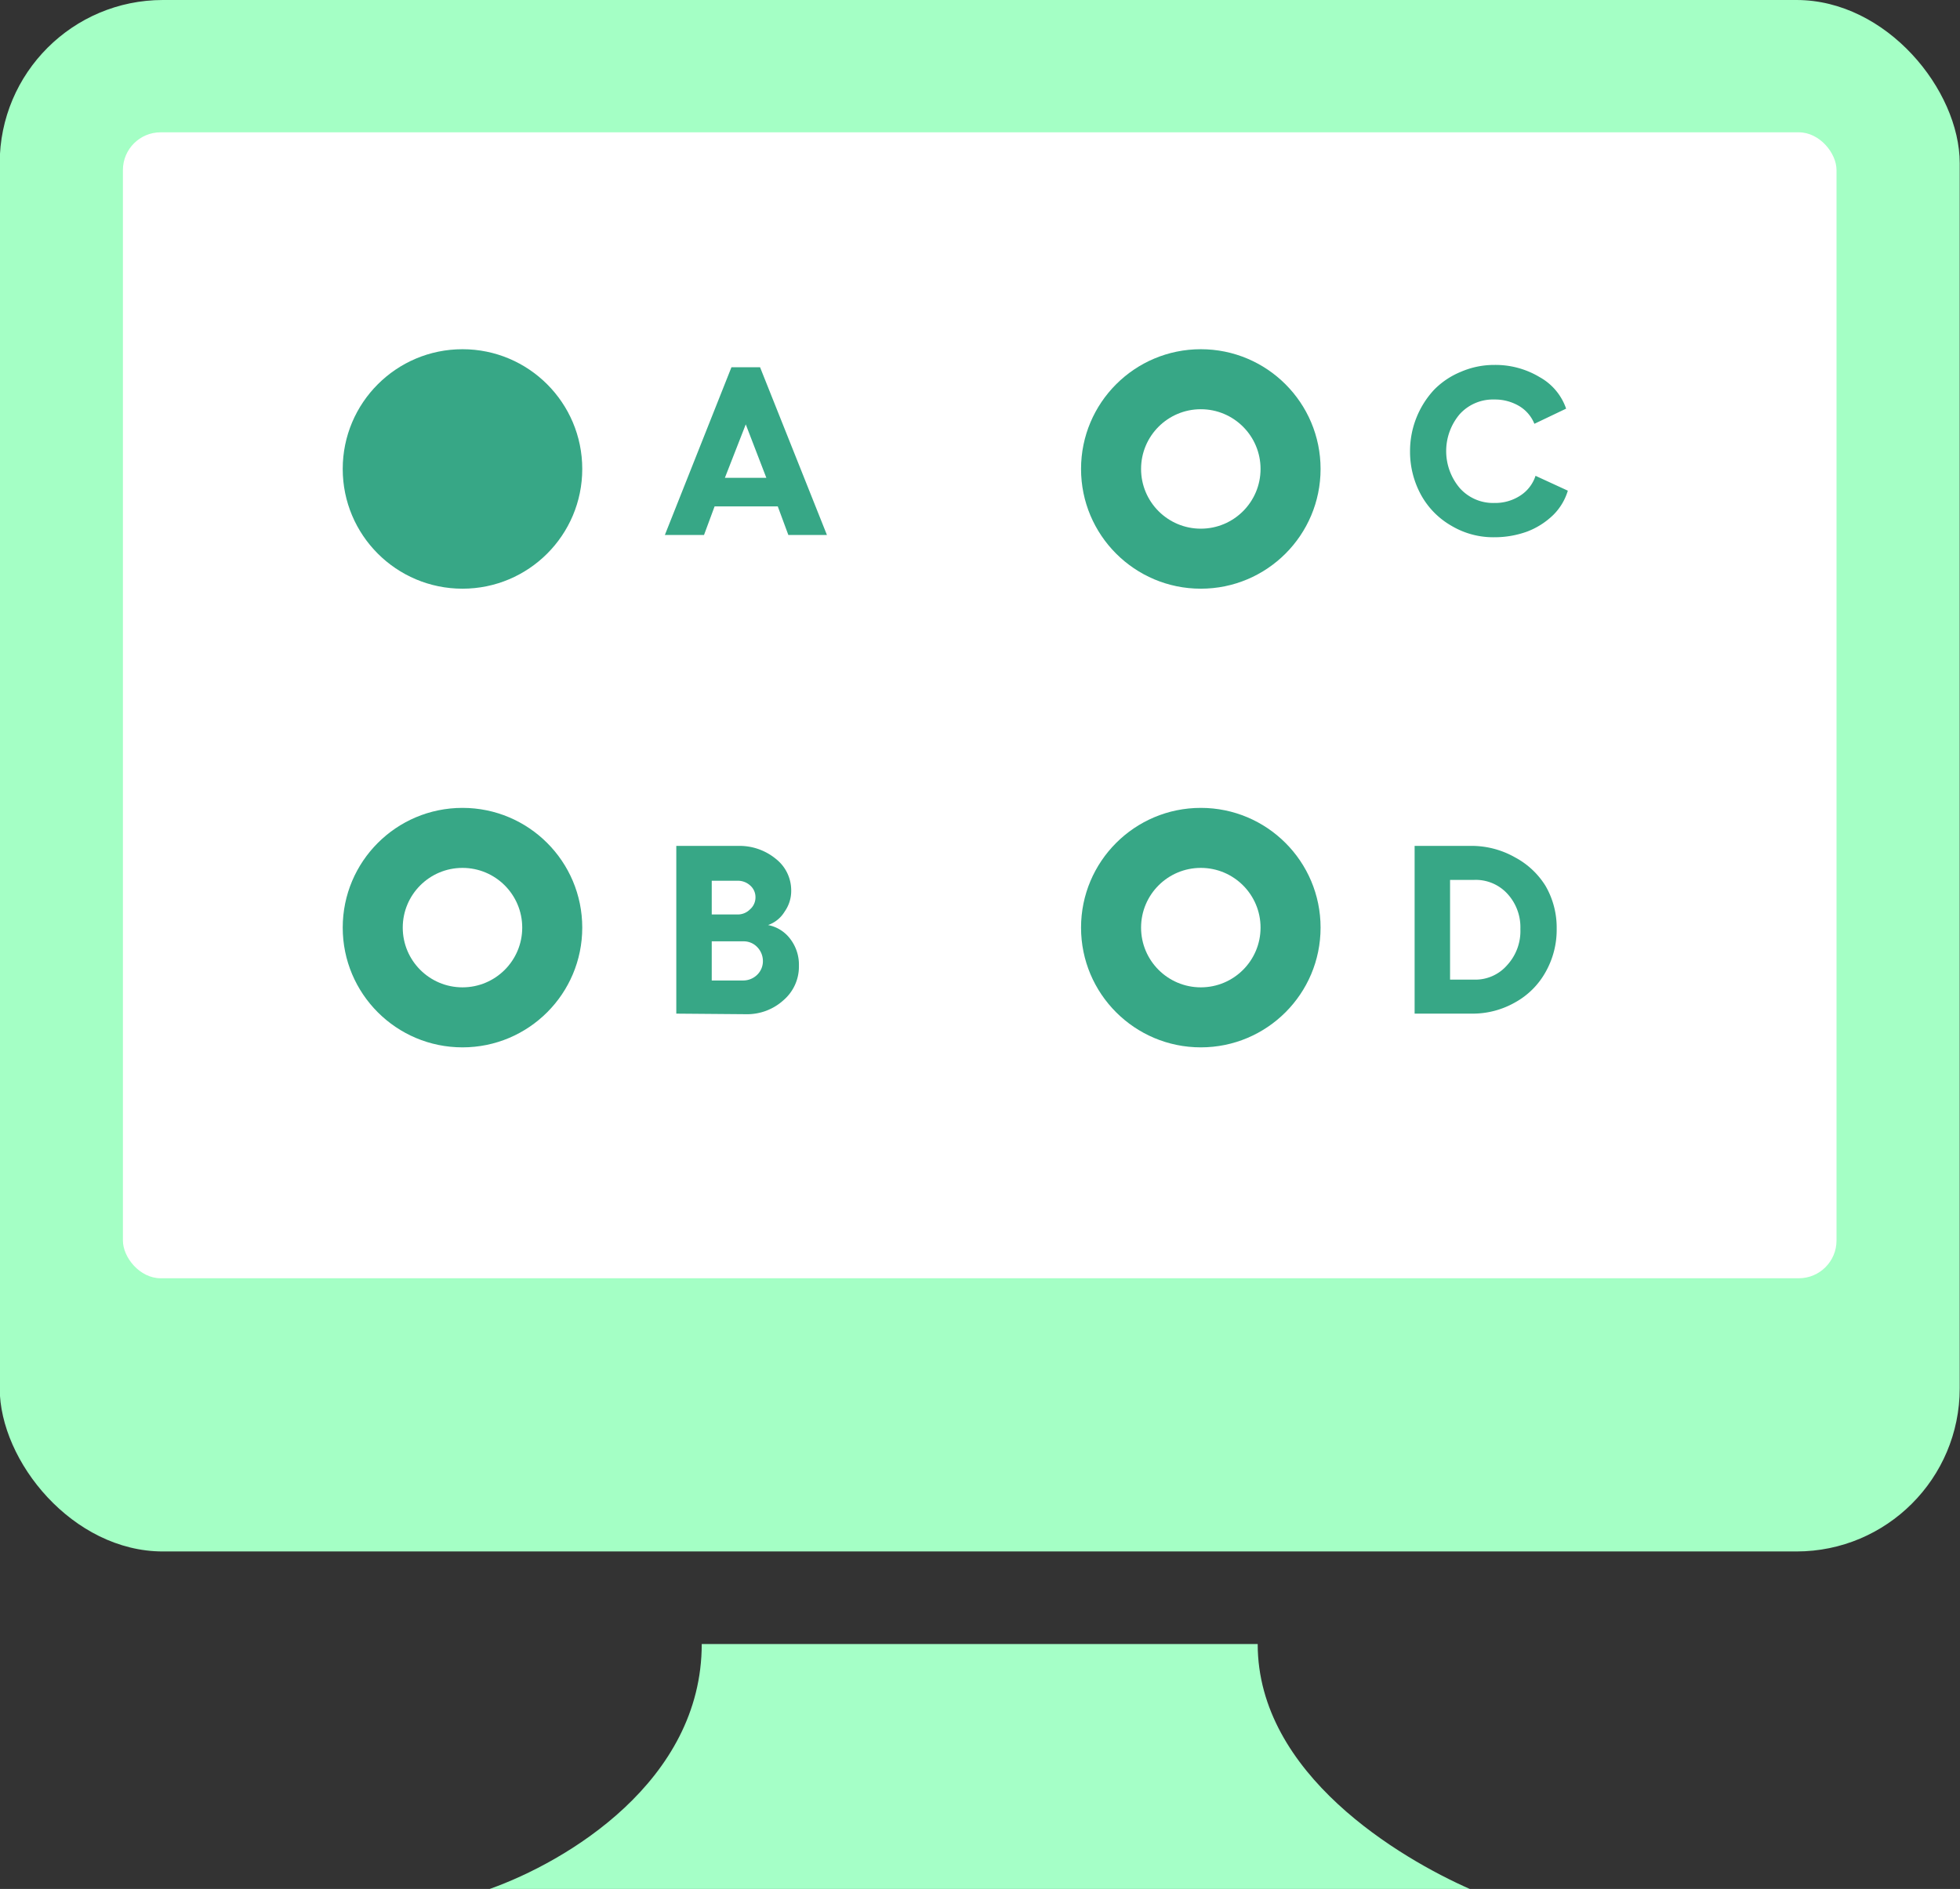
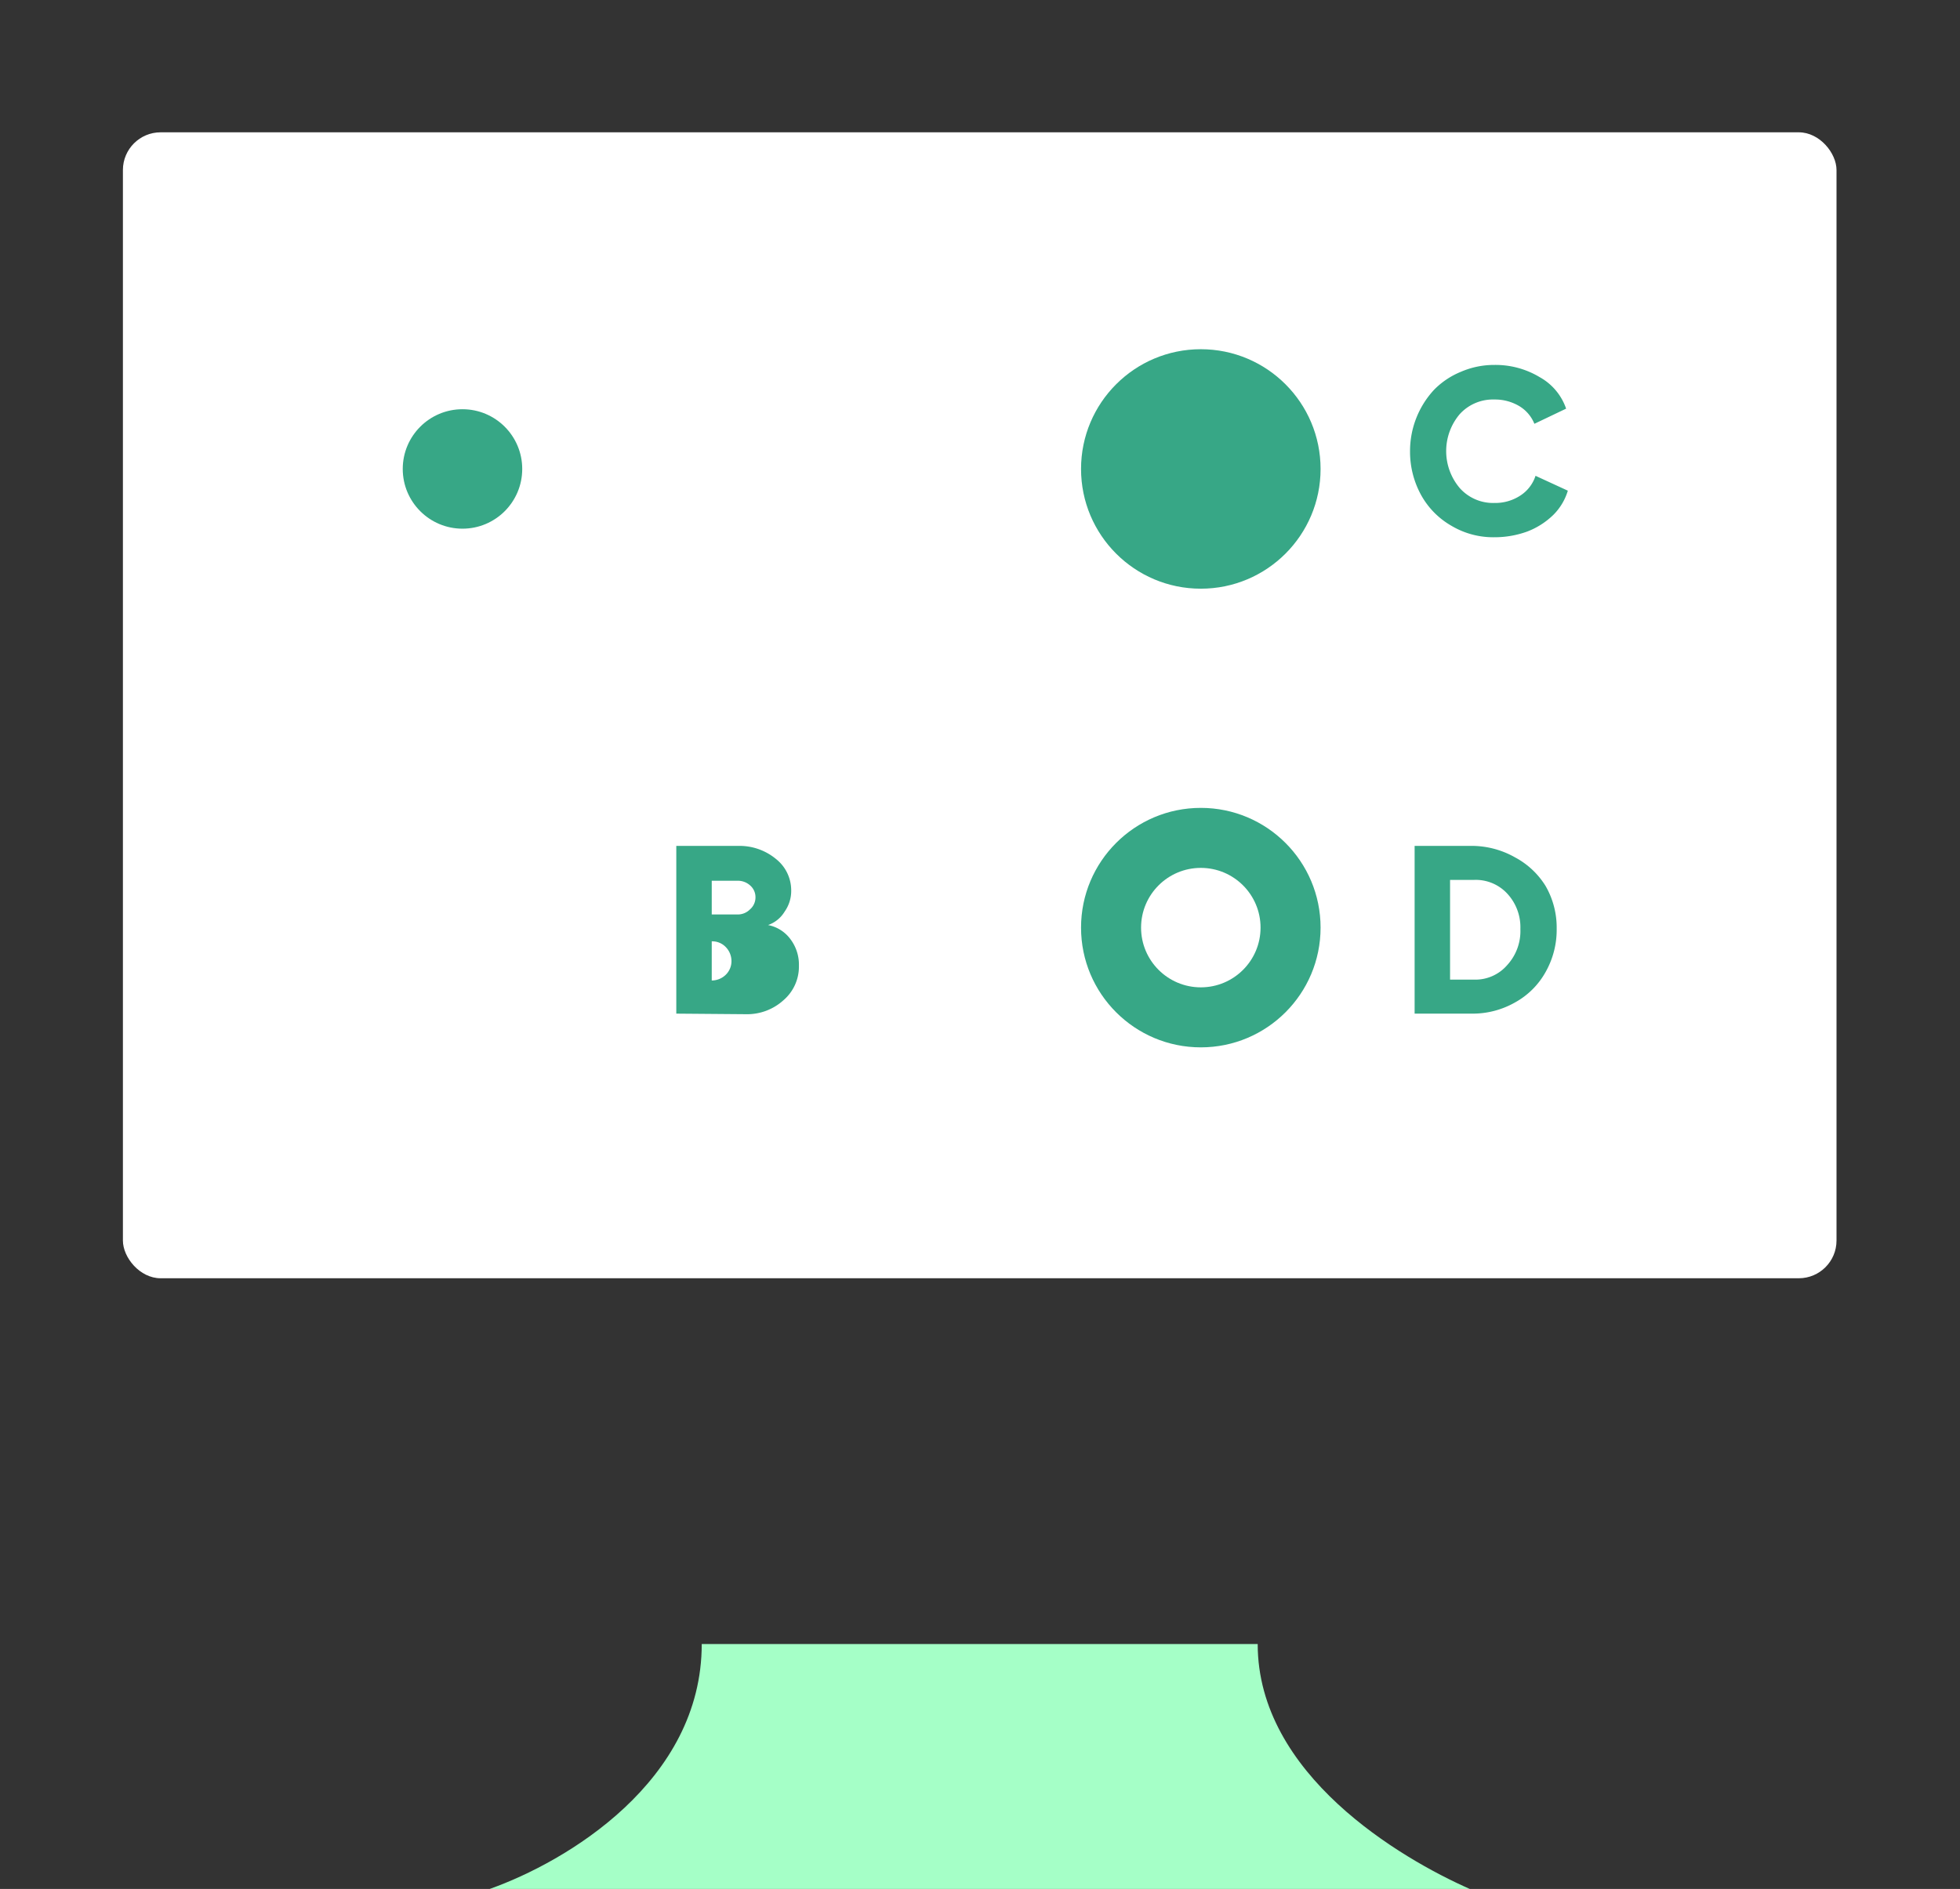
<svg xmlns="http://www.w3.org/2000/svg" id="Layer_1" data-name="Layer 1" viewBox="0 0 68.57 66.1">
  <rect x="0" y="0" width="68.57" height="66.1" fill="#333333" stroke="none" />
  <defs>
    <style>.cls-1{fill:#a4ffc5;}.cls-2{fill:#fff;}.cls-3{fill:#37a786;}.cls-4{fill:#a5ffc7;}</style>
  </defs>
-   <rect class="cls-1" x="-0.01" width="68.57" height="54.29" rx="5.71" />
  <rect class="cls-2" x="4.3" y="4.63" width="59.95" height="40.1" rx="1.32" />
-   <circle class="cls-3" cx="16.18" cy="16.41" r="4.19" />
  <circle class="cls-3" cx="16.18" cy="16.41" r="2.09" />
-   <path class="cls-3" d="M27.58,18.72l-.37-1H25l-.37,1H23.26l2.33-5.87h1l2.34,5.87Zm-2.22-2h1.45l-.72-1.87Z" />
-   <circle class="cls-3" cx="16.18" cy="32.46" r="4.19" />
-   <path class="cls-3" d="M23.66,35.47V29.6h2.2a2,2,0,0,1,1.29.46,1.4,1.4,0,0,1,.53,1.1,1.25,1.25,0,0,1-.23.74,1.1,1.1,0,0,1-.58.47,1.27,1.27,0,0,1,.78.49,1.48,1.48,0,0,1,.3.93A1.55,1.55,0,0,1,27.41,35a1.89,1.89,0,0,1-1.3.49ZM24.9,32h.9a.6.6,0,0,0,.44-.18.55.55,0,0,0,.19-.42.54.54,0,0,0-.18-.41.64.64,0,0,0-.45-.17h-.9Zm0,2.31H26a.7.7,0,0,0,.49-.2.66.66,0,0,0,.2-.48.7.7,0,0,0-.2-.49.65.65,0,0,0-.47-.2H24.9Z" />
+   <path class="cls-3" d="M23.66,35.47V29.6h2.2a2,2,0,0,1,1.29.46,1.4,1.4,0,0,1,.53,1.1,1.25,1.25,0,0,1-.23.74,1.1,1.1,0,0,1-.58.47,1.27,1.27,0,0,1,.78.49,1.48,1.48,0,0,1,.3.93A1.55,1.55,0,0,1,27.41,35a1.89,1.89,0,0,1-1.3.49ZM24.9,32h.9a.6.6,0,0,0,.44-.18.55.55,0,0,0,.19-.42.54.54,0,0,0-.18-.41.64.64,0,0,0-.45-.17h-.9Zm0,2.31a.7.7,0,0,0,.49-.2.66.66,0,0,0,.2-.48.7.7,0,0,0-.2-.49.65.65,0,0,0-.47-.2H24.9Z" />
  <circle class="cls-3" cx="42.01" cy="16.41" r="4.19" />
  <path class="cls-3" d="M54.85,17.17a2,2,0,0,1-.51.85,2.68,2.68,0,0,1-.91.58,3.35,3.35,0,0,1-1.15.2,2.86,2.86,0,0,1-1.5-.4,2.8,2.8,0,0,1-1.07-1.09,3.14,3.14,0,0,1-.38-1.52,3.15,3.15,0,0,1,.84-2.15,2.78,2.78,0,0,1,.94-.63,2.92,2.92,0,0,1,1.17-.24,3,3,0,0,1,1.59.43,2,2,0,0,1,.92,1.1l-1.11.53a1.28,1.28,0,0,0-.53-.62,1.66,1.66,0,0,0-.87-.23,1.57,1.57,0,0,0-1.21.51,2,2,0,0,0,0,2.59,1.56,1.56,0,0,0,1.21.52,1.6,1.6,0,0,0,.91-.26,1.3,1.3,0,0,0,.53-.69Z" />
  <circle class="cls-3" cx="42.01" cy="32.46" r="4.19" />
  <path class="cls-3" d="M51.5,29.6A3.08,3.08,0,0,1,53,30a2.81,2.81,0,0,1,1.07,1,2.91,2.91,0,0,1,.39,1.49A3,3,0,0,1,54.08,34,2.73,2.73,0,0,1,53,35.08a3,3,0,0,1-1.51.39h-2V29.6Zm.08,4.68a1.47,1.47,0,0,0,1.15-.51,1.76,1.76,0,0,0,.46-1.26,1.73,1.73,0,0,0-.45-1.23,1.5,1.5,0,0,0-1.16-.49h-.85v3.49Z" />
  <path class="cls-4" d="M44,57.53c0,4.57,5,7.5,7.42,8.57H17.13c2.68-.95,7.42-3.76,7.42-8.57Z" />
-   <circle class="cls-2" cx="42.01" cy="16.41" r="2.09" />
  <circle class="cls-2" cx="42.01" cy="32.46" r="2.09" />
  <circle class="cls-2" cx="16.18" cy="32.46" r="2.09" />
</svg>